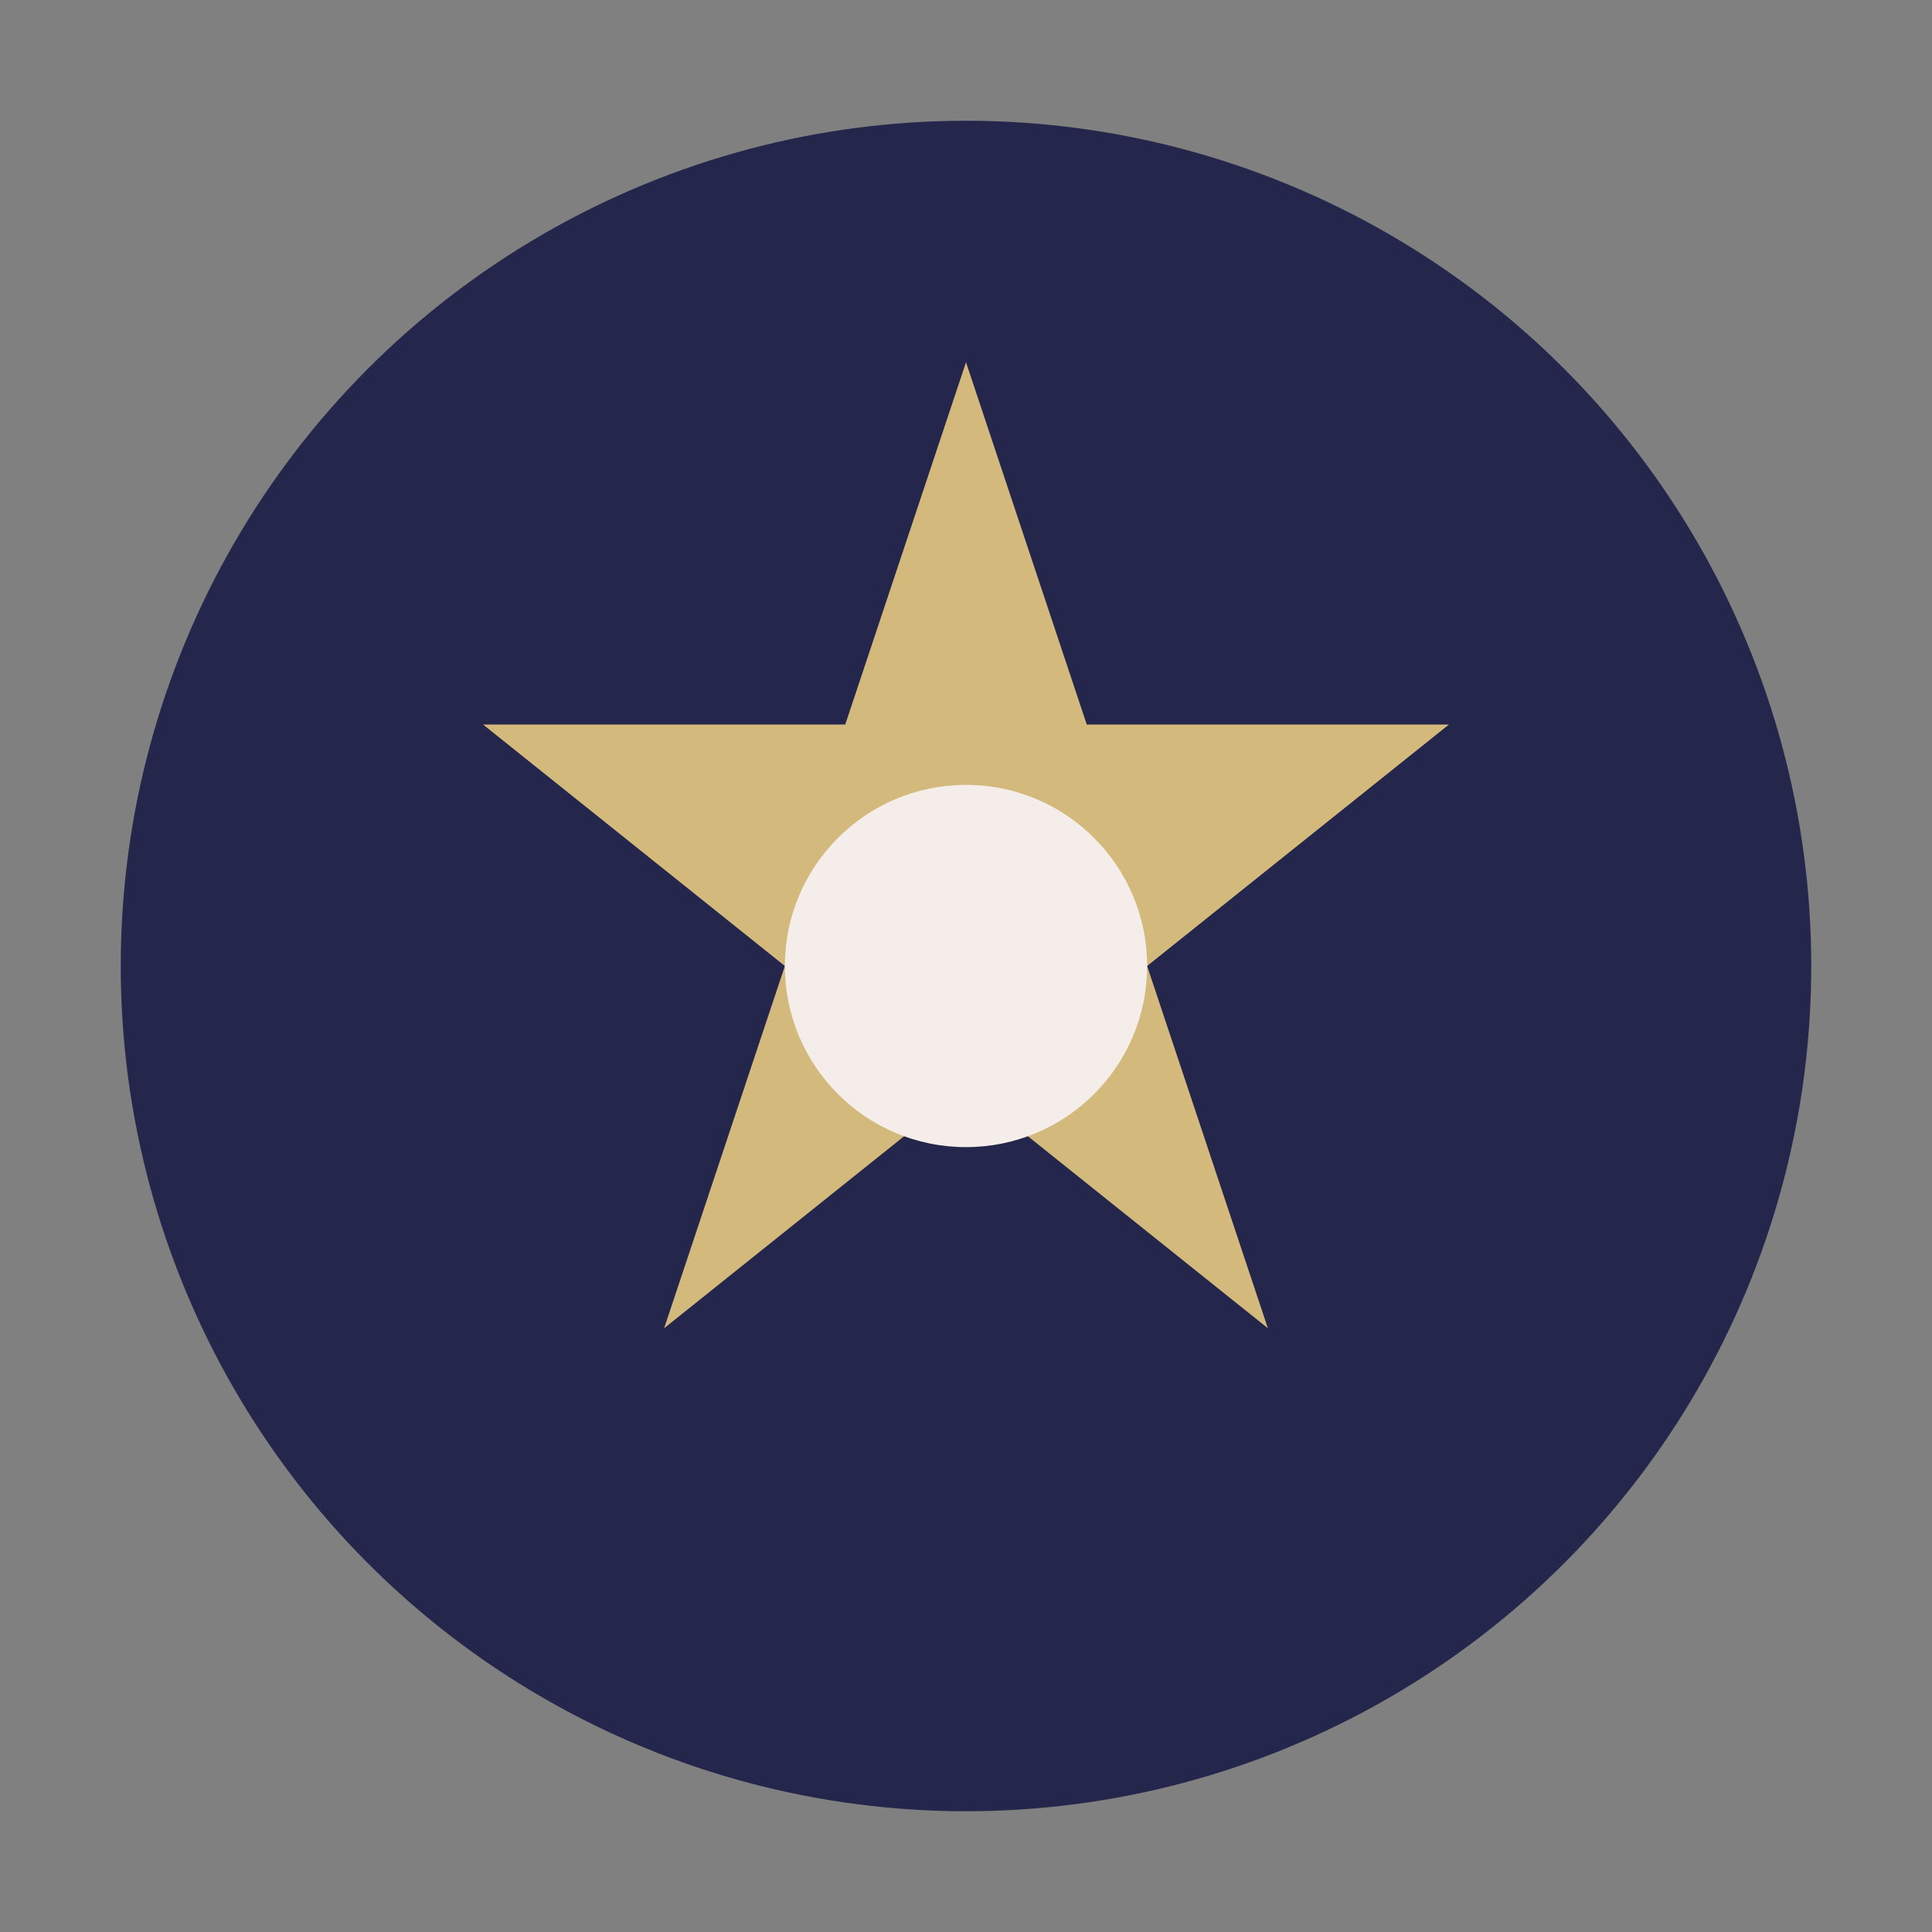
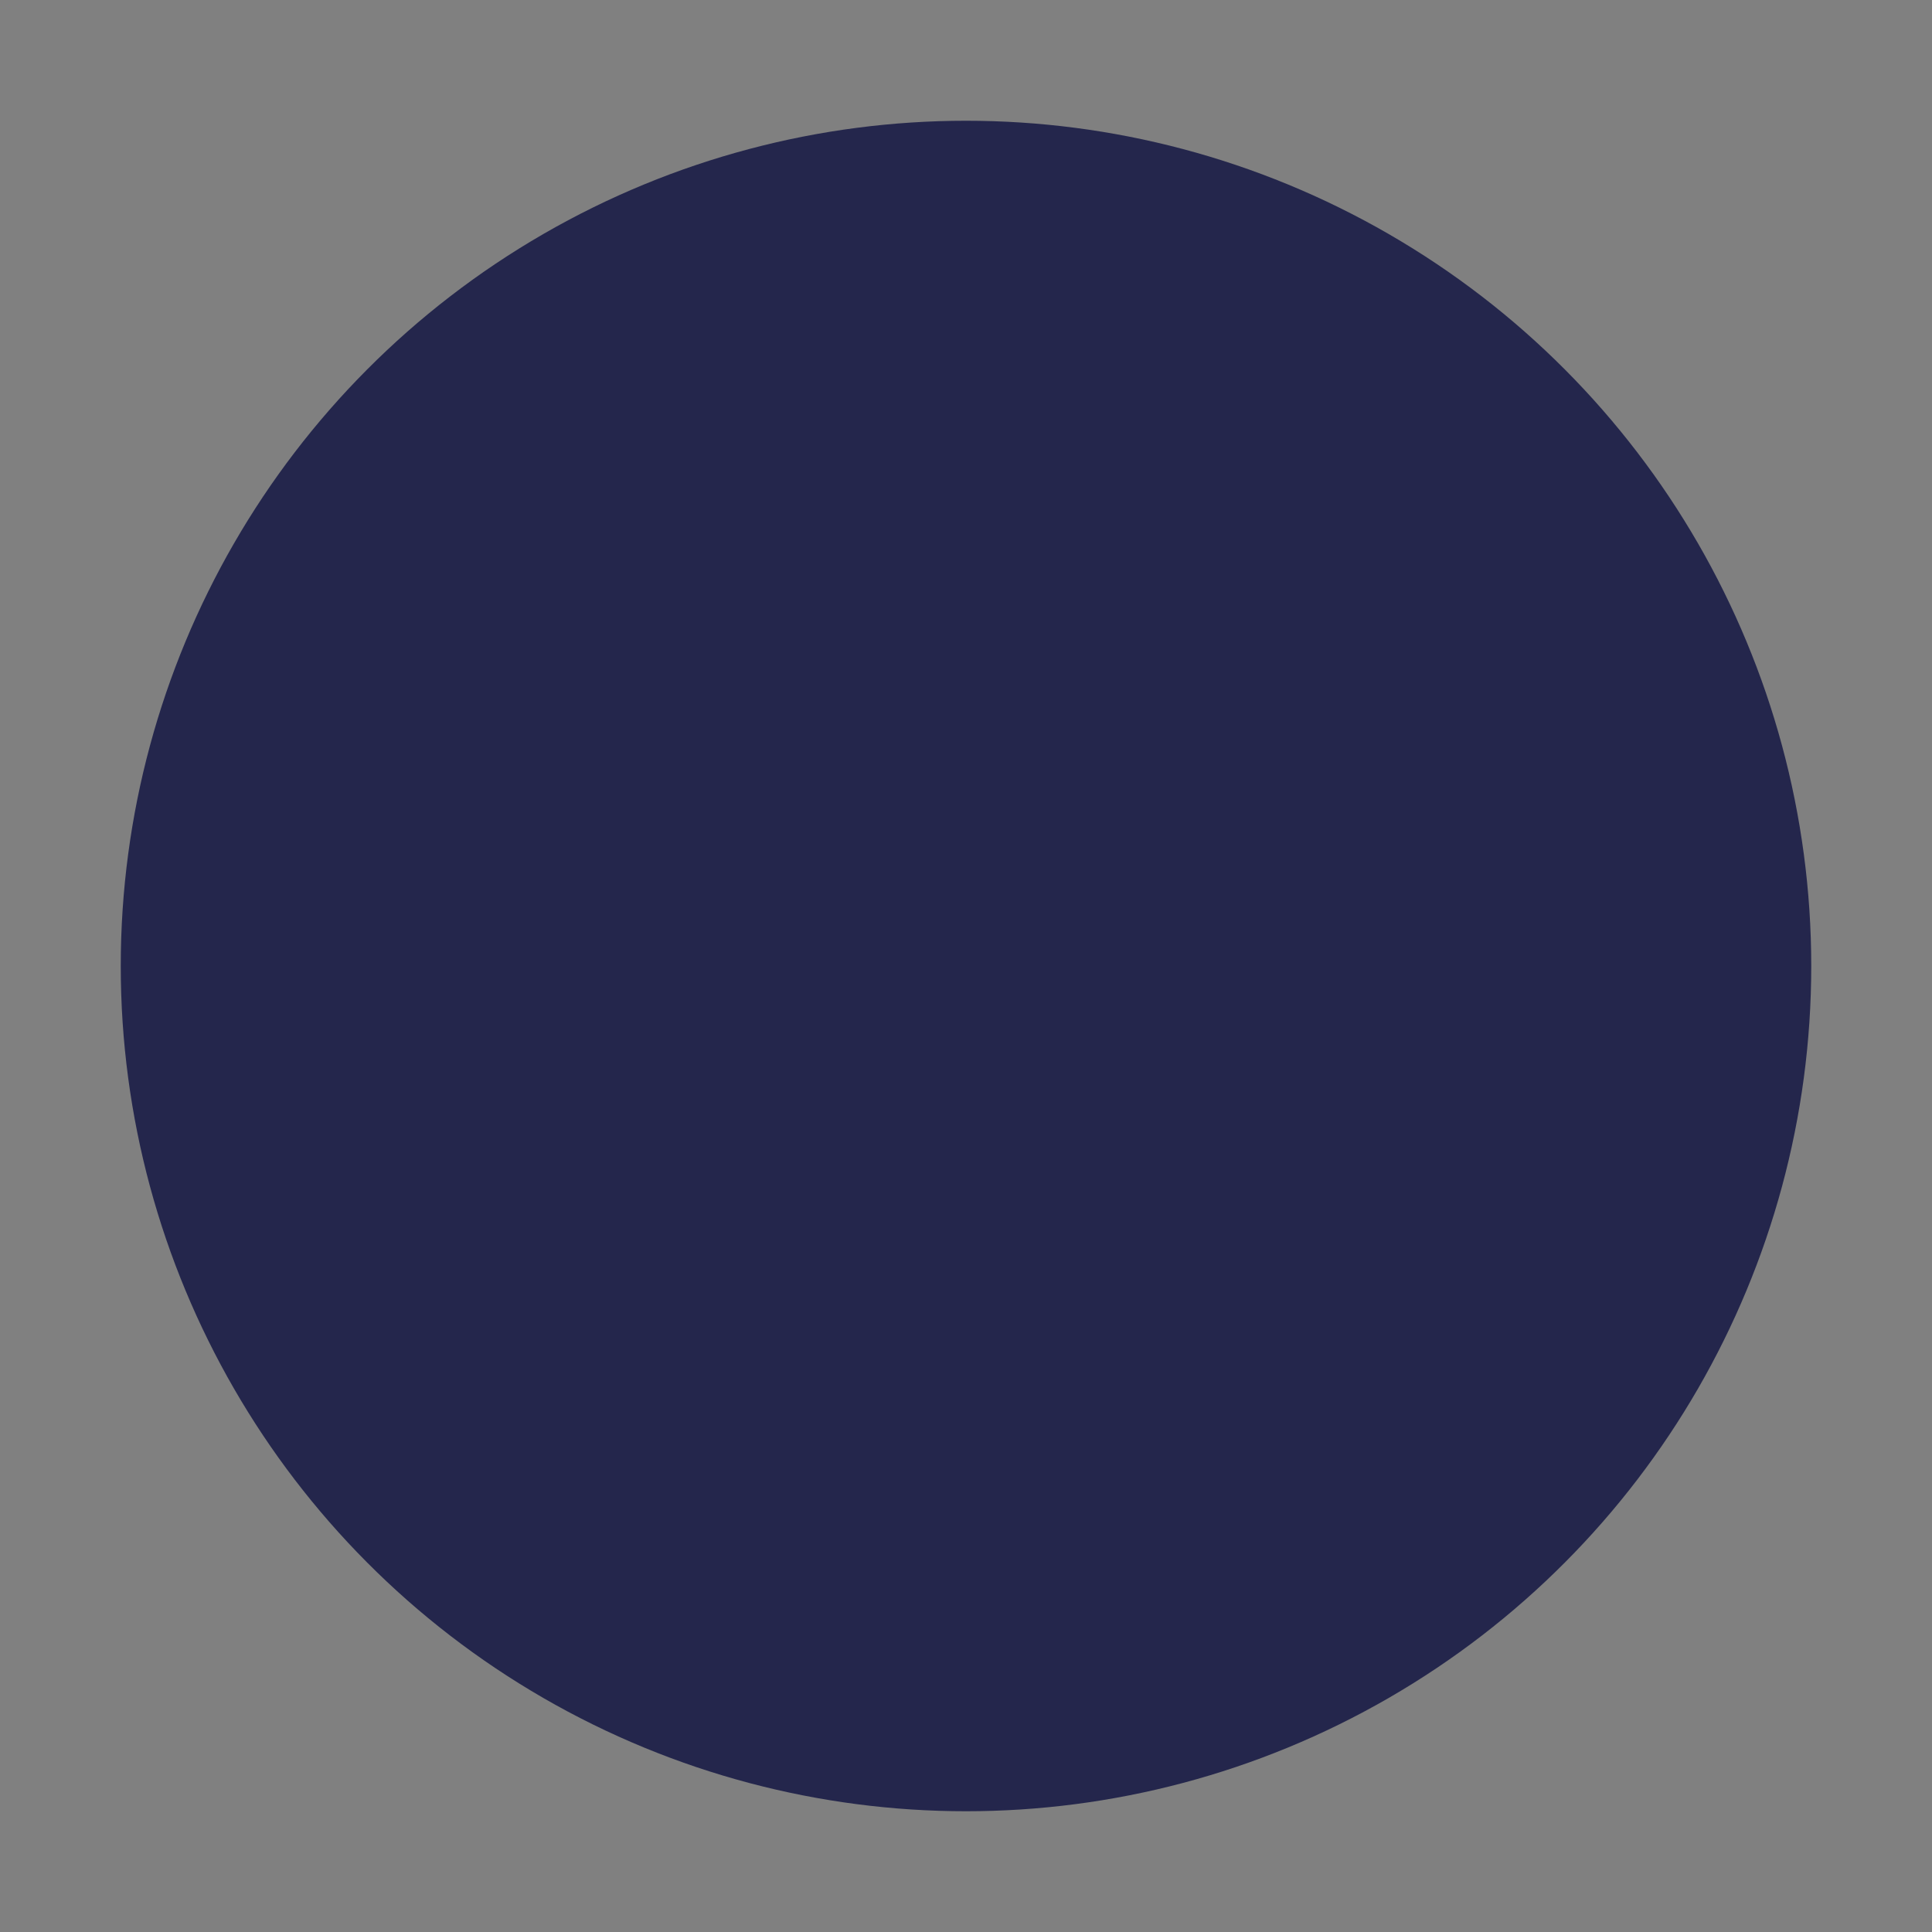
<svg xmlns="http://www.w3.org/2000/svg" viewBox="0 0 32 32" width="32" height="32">
  <rect x="0" y="0" width="32" height="32" fill="#808080" stroke="none" />
  <circle cx="16" cy="16" r="14" fill="#24264C" />
-   <path d="M16 6l2 6h6l-5 4 2 6-5-4-5 4 2-6-5-4h6z" fill="#D3B97C" />
-   <circle cx="16" cy="16" r="3" fill="#F4EDEA" />
</svg>